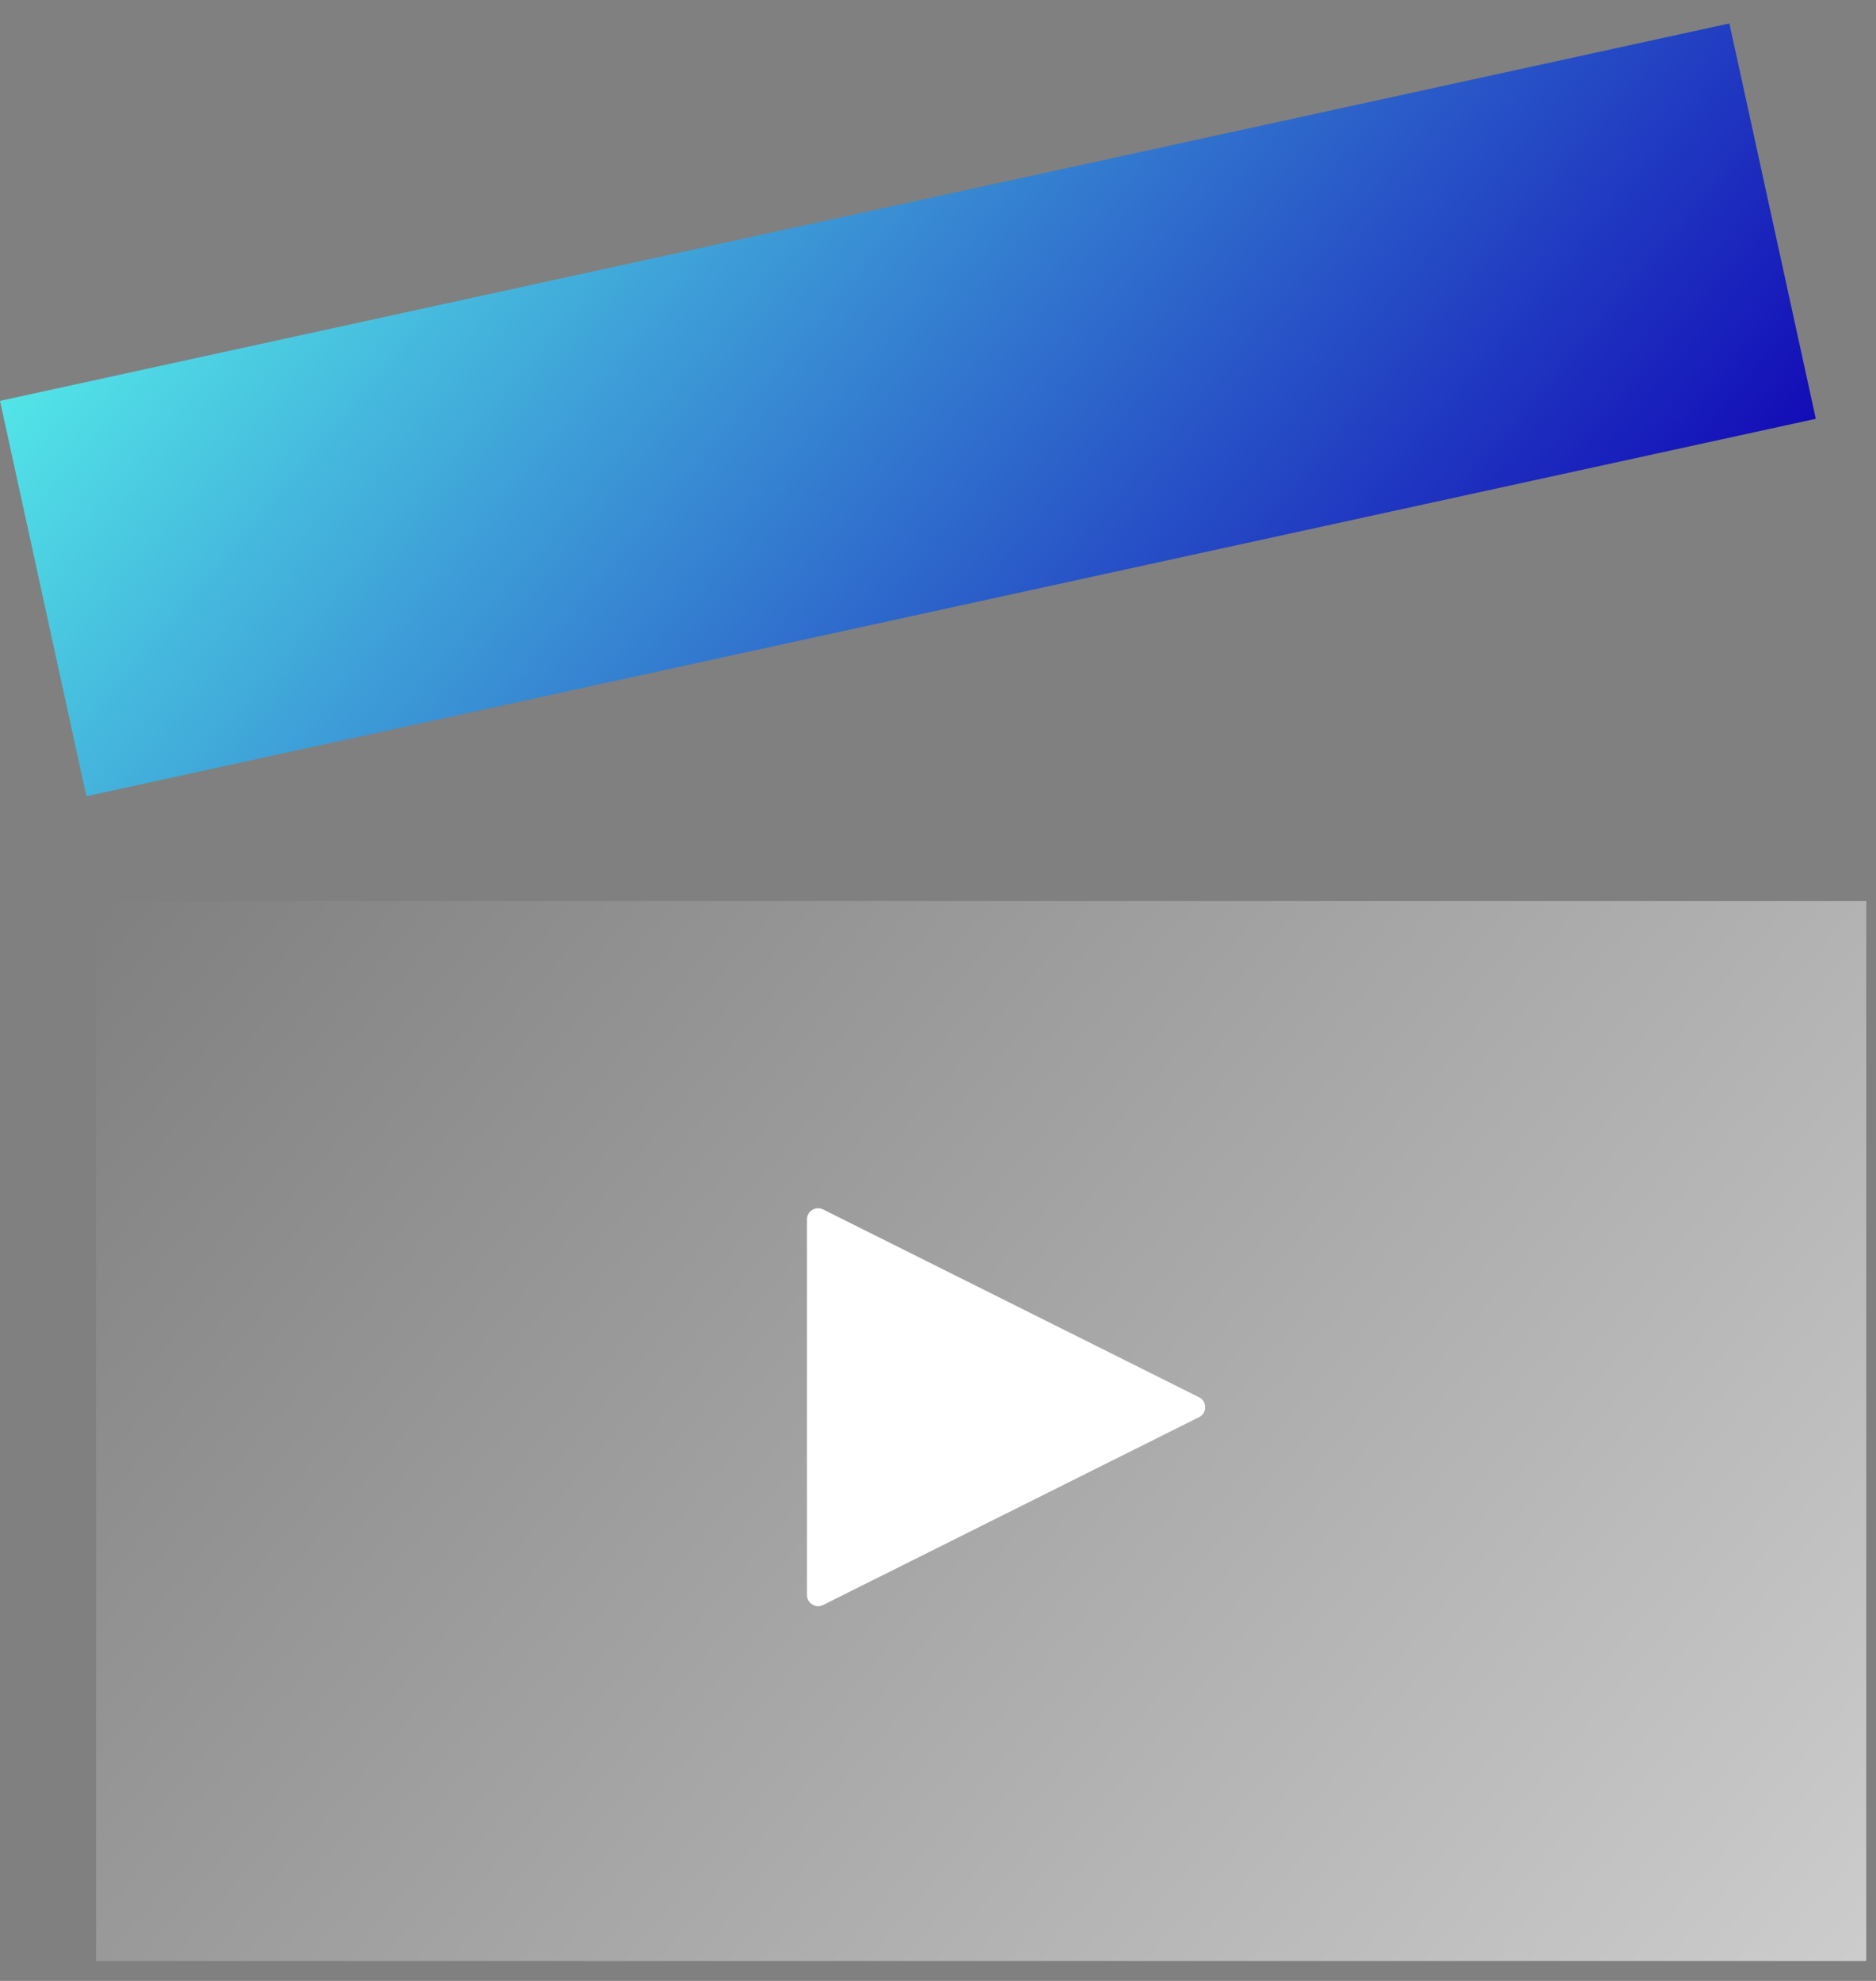
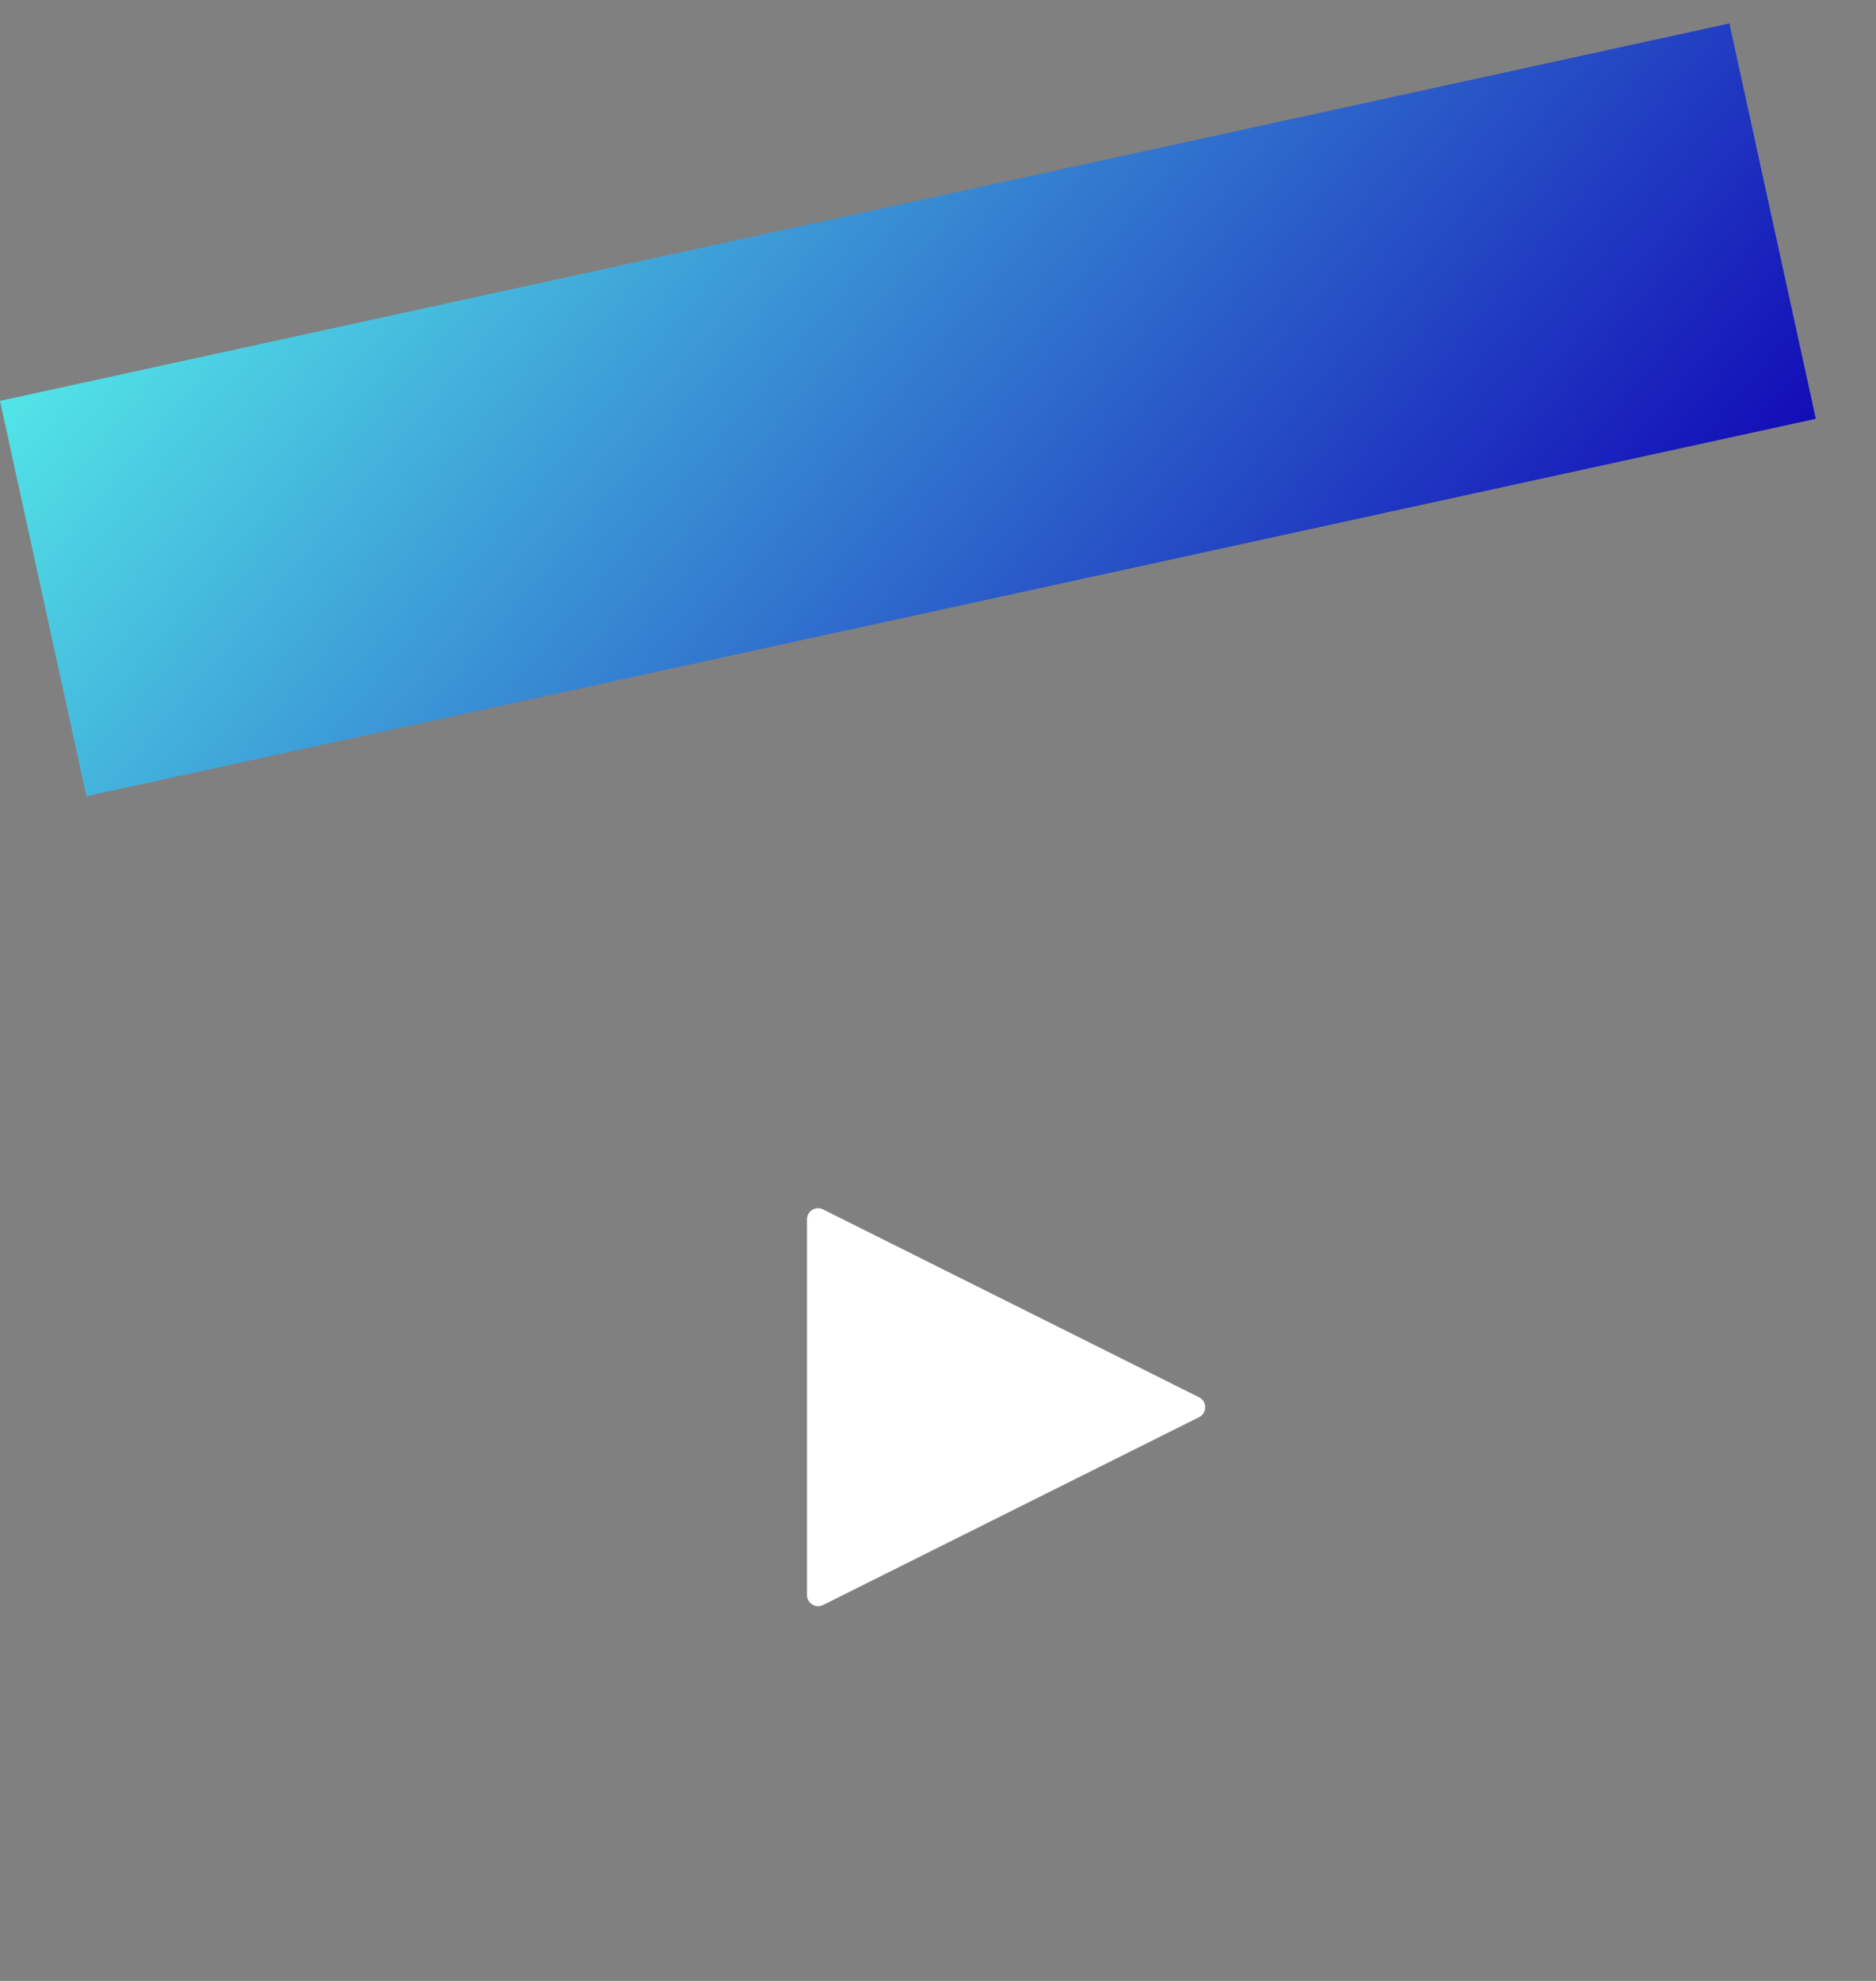
<svg xmlns="http://www.w3.org/2000/svg" width="72" height="76" viewBox="0 0 72 76" fill="none">
  <rect x="0" y="0" width="72" height="76" fill="#808080" stroke="none" />
  <path d="M66.373 0.9L0 15.38L3.316 30.548L69.69 16.068L66.373 0.9Z" fill="url(#paint0_linear_975_1938)" />
-   <path opacity="0.6" d="M71.626 34.567H3.688V75.238H71.626V34.567Z" fill="url(#paint1_linear_975_1938)" />
  <path d="M30.972 61.196V46.784C30.972 46.465 31.304 46.258 31.592 46.402L46.02 53.608C46.333 53.764 46.333 54.215 46.02 54.371L31.592 61.577C31.31 61.721 30.972 61.515 30.972 61.196Z" fill="white" />
  <defs>
    <linearGradient id="paint0_linear_975_1938" x1="14.225" y1="-1.551" x2="55.423" y2="33.06" gradientUnits="userSpaceOnUse">
      <stop stop-color="#52E5E7" />
      <stop offset="1" stop-color="#130CB7" />
    </linearGradient>
    <linearGradient id="paint1_linear_975_1938" x1="7.702" y1="29.794" x2="67.557" y2="80.076" gradientUnits="userSpaceOnUse">
      <stop stop-color="white" stop-opacity="0" />
      <stop offset="1" stop-color="white" />
    </linearGradient>
  </defs>
</svg>